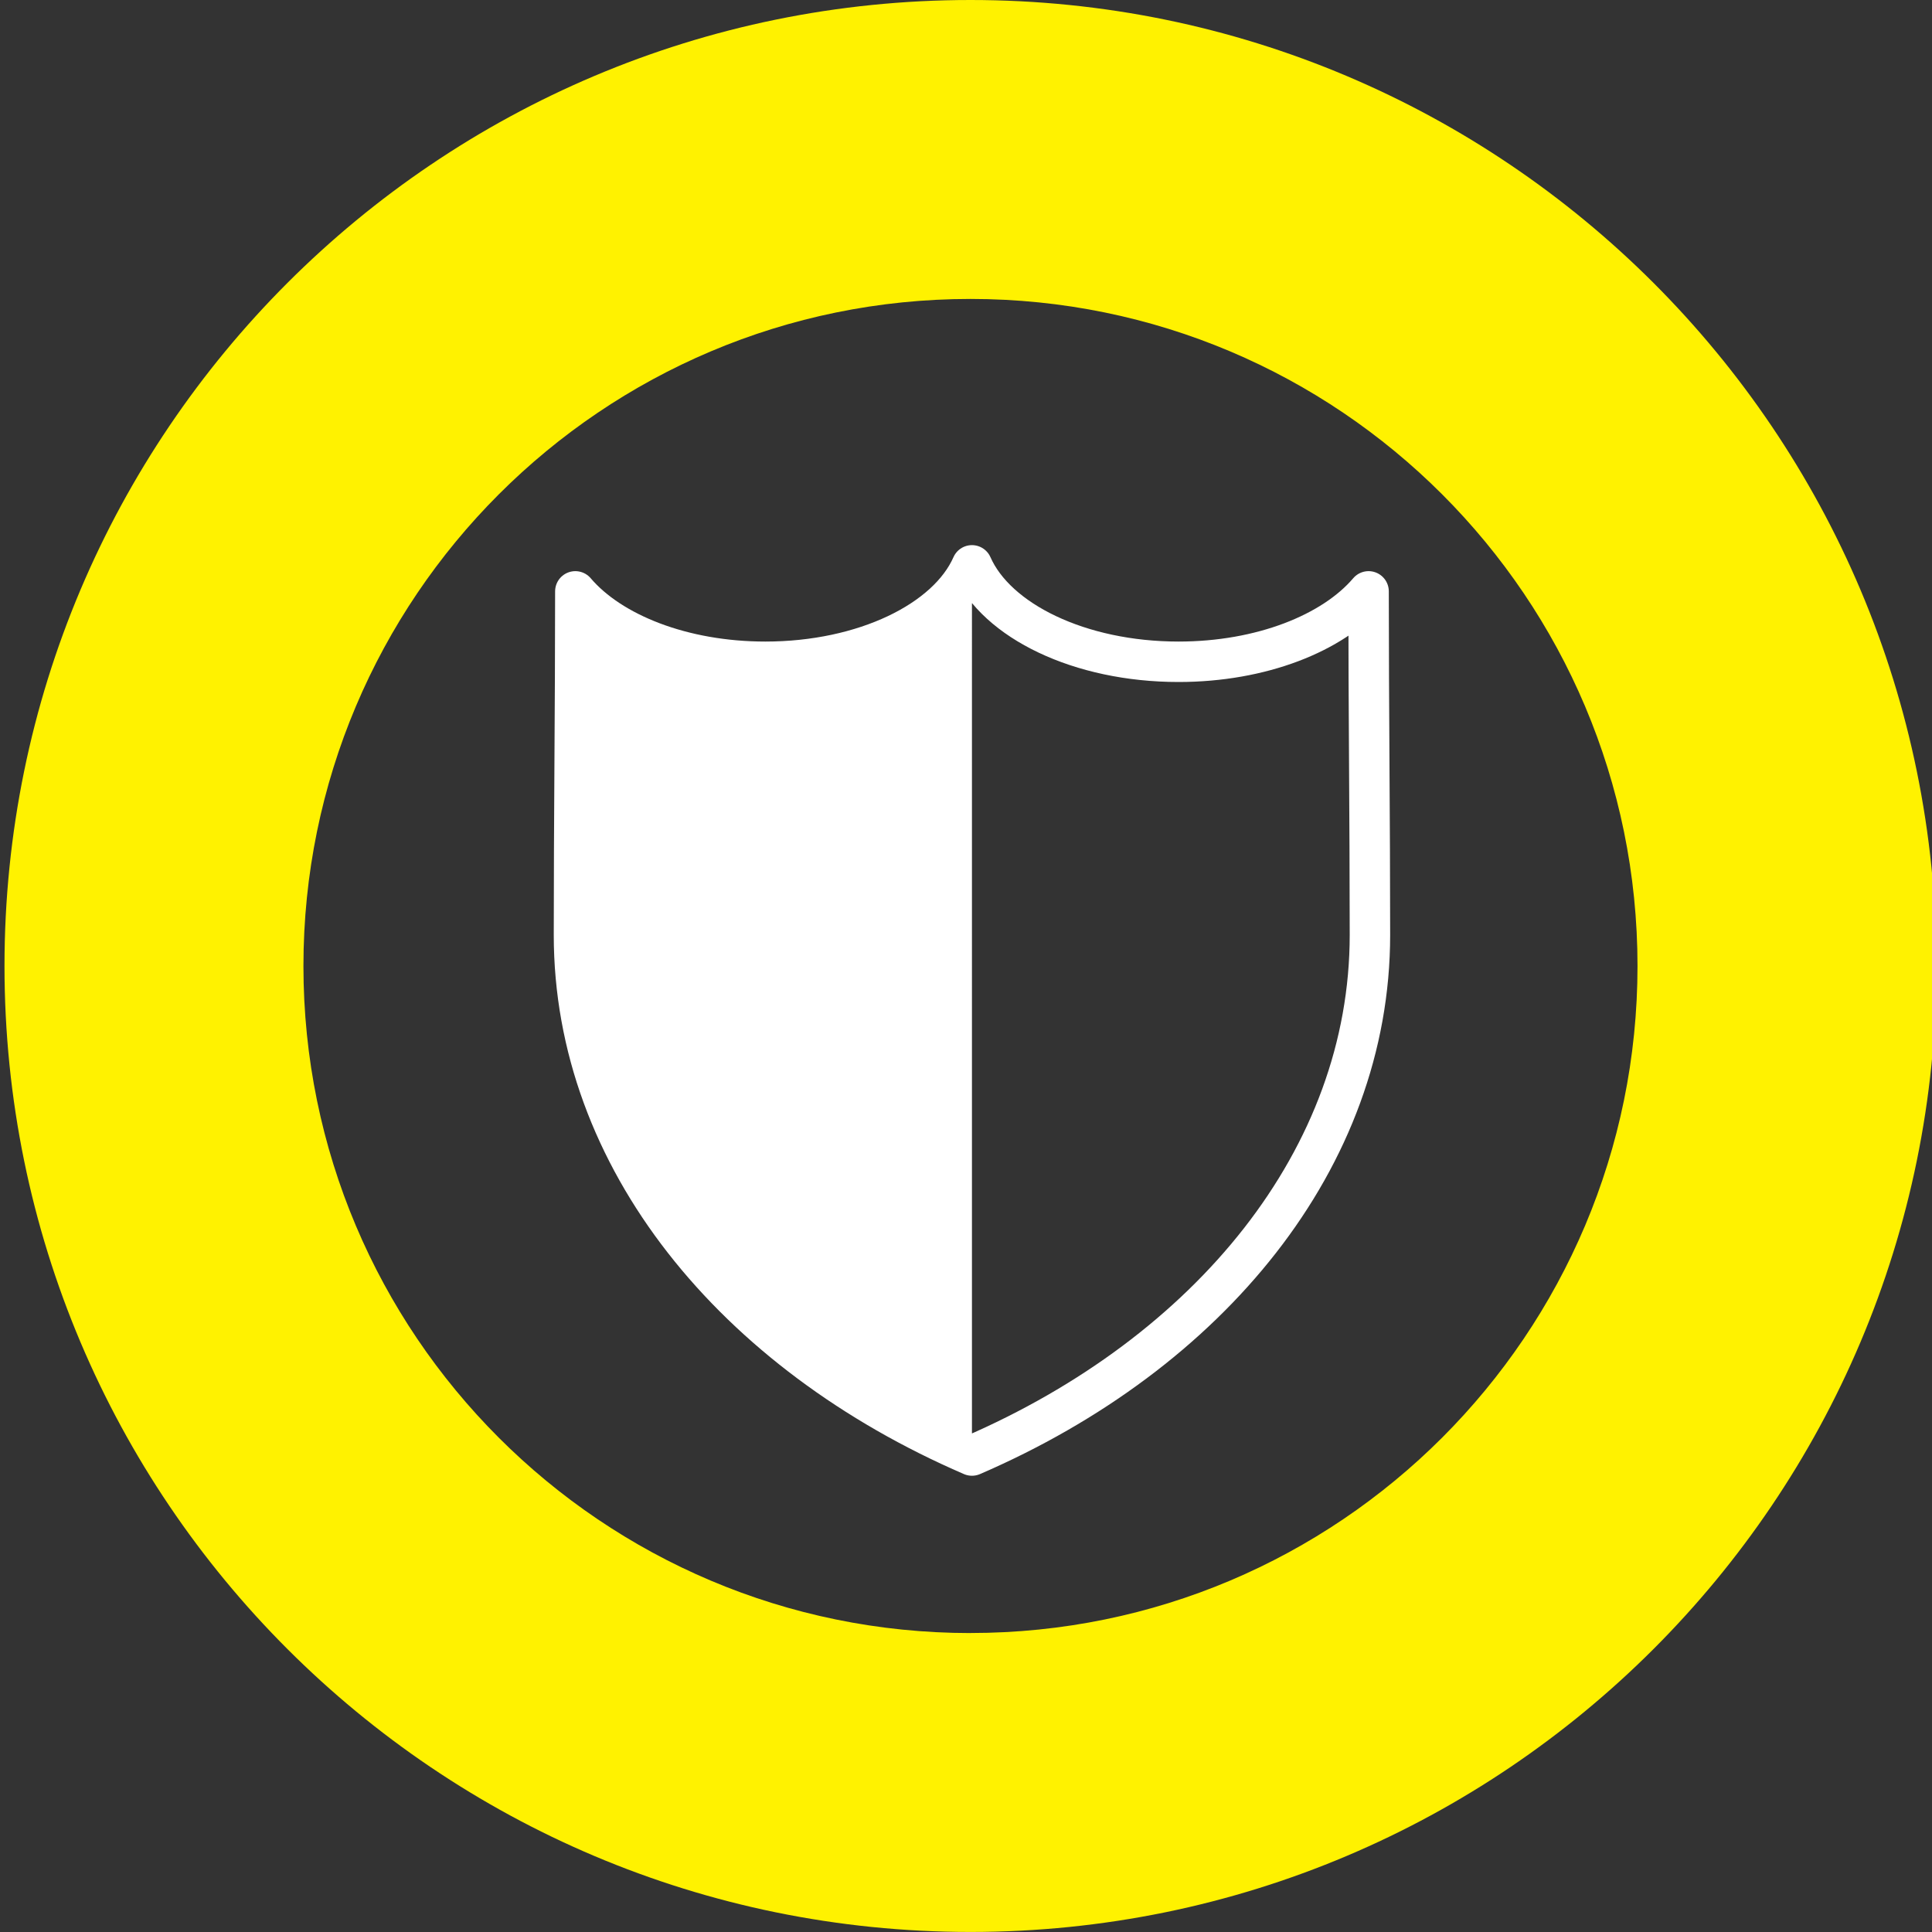
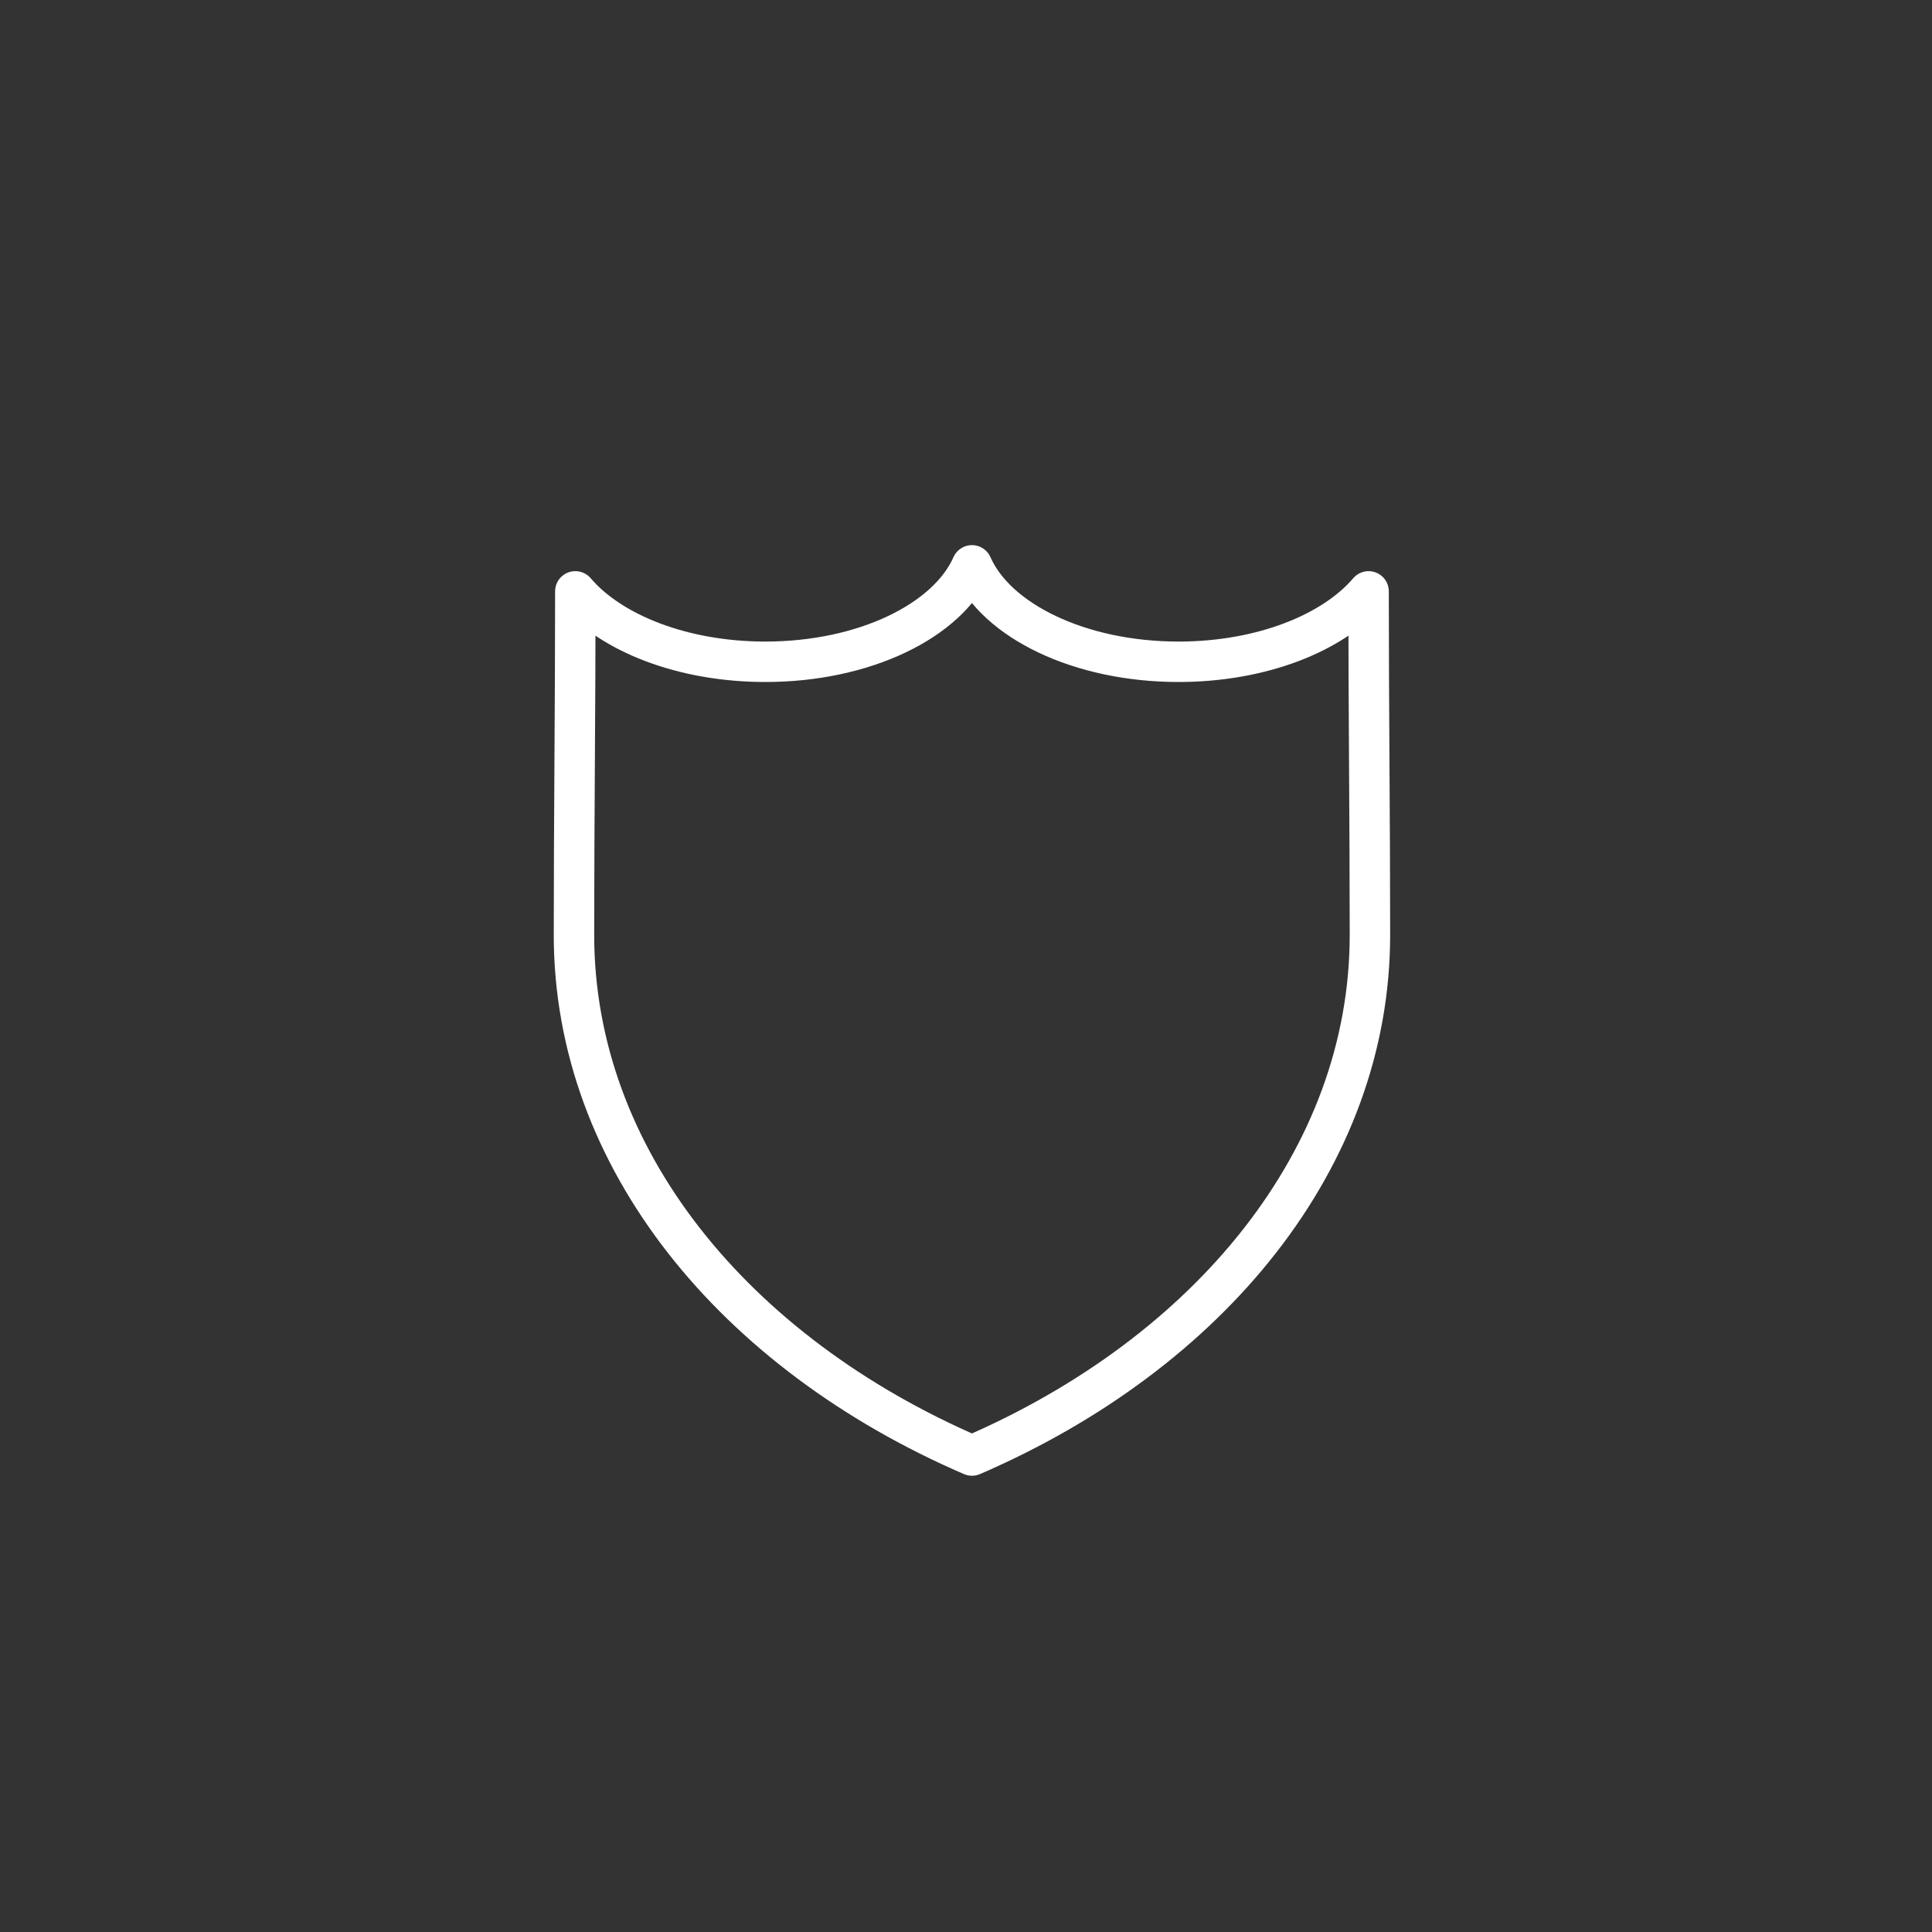
<svg xmlns="http://www.w3.org/2000/svg" id="Layer_1" data-name="Layer 1" viewBox="0 0 429.97 429.97">
  <rect x="0" y="0" width="429.97" height="429.97" fill="#333333" stroke="none" />
  <defs>
    <style>
      .cls-1 {
        fill: #fff;
      }

      .cls-2 {
        fill: none;
        stroke: #fff;
        stroke-linecap: round;
        stroke-linejoin: round;
        stroke-width: 9px;
      }

      .cls-3 {
        fill: #fff200;
      }
    </style>
  </defs>
  <g>
    <path class="cls-2" d="m216.31,323.93c-52.87-22.83-88.57-66.15-88.57-115.85,0-25.46.3-50.98.3-76.47,7.93,9.31,23.89,15.67,42.29,15.67,22.01,0,40.53-9.1,45.98-21.46,5.45,12.36,23.97,21.46,45.98,21.46,18.4,0,34.36-6.36,42.29-15.67,0,25.49.3,51.01.3,76.47,0,49.69-35.7,93.01-88.57,115.85h0Z" />
-     <path class="cls-1" d="m216.31,125.82c-5.45,12.36-23.97,21.46-45.98,21.46-18.4,0-34.36-6.36-42.29-15.67,0,25.49-.3,51.01-.3,76.47,0,49.69,35.7,93.01,88.57,115.85,0,0,0,0,0,0V125.82Z" />
  </g>
-   <path class="cls-3" d="m215.98,0C97.25,0,1,96.25,1,214.98s96.25,214.98,214.98,214.98,214.98-96.25,214.98-214.98S334.72,0,215.98,0Zm0,363.44c-81.99,0-148.45-66.46-148.45-148.45S134,66.53,215.98,66.53s148.45,66.46,148.45,148.45-66.46,148.45-148.45,148.45Z" />
</svg>